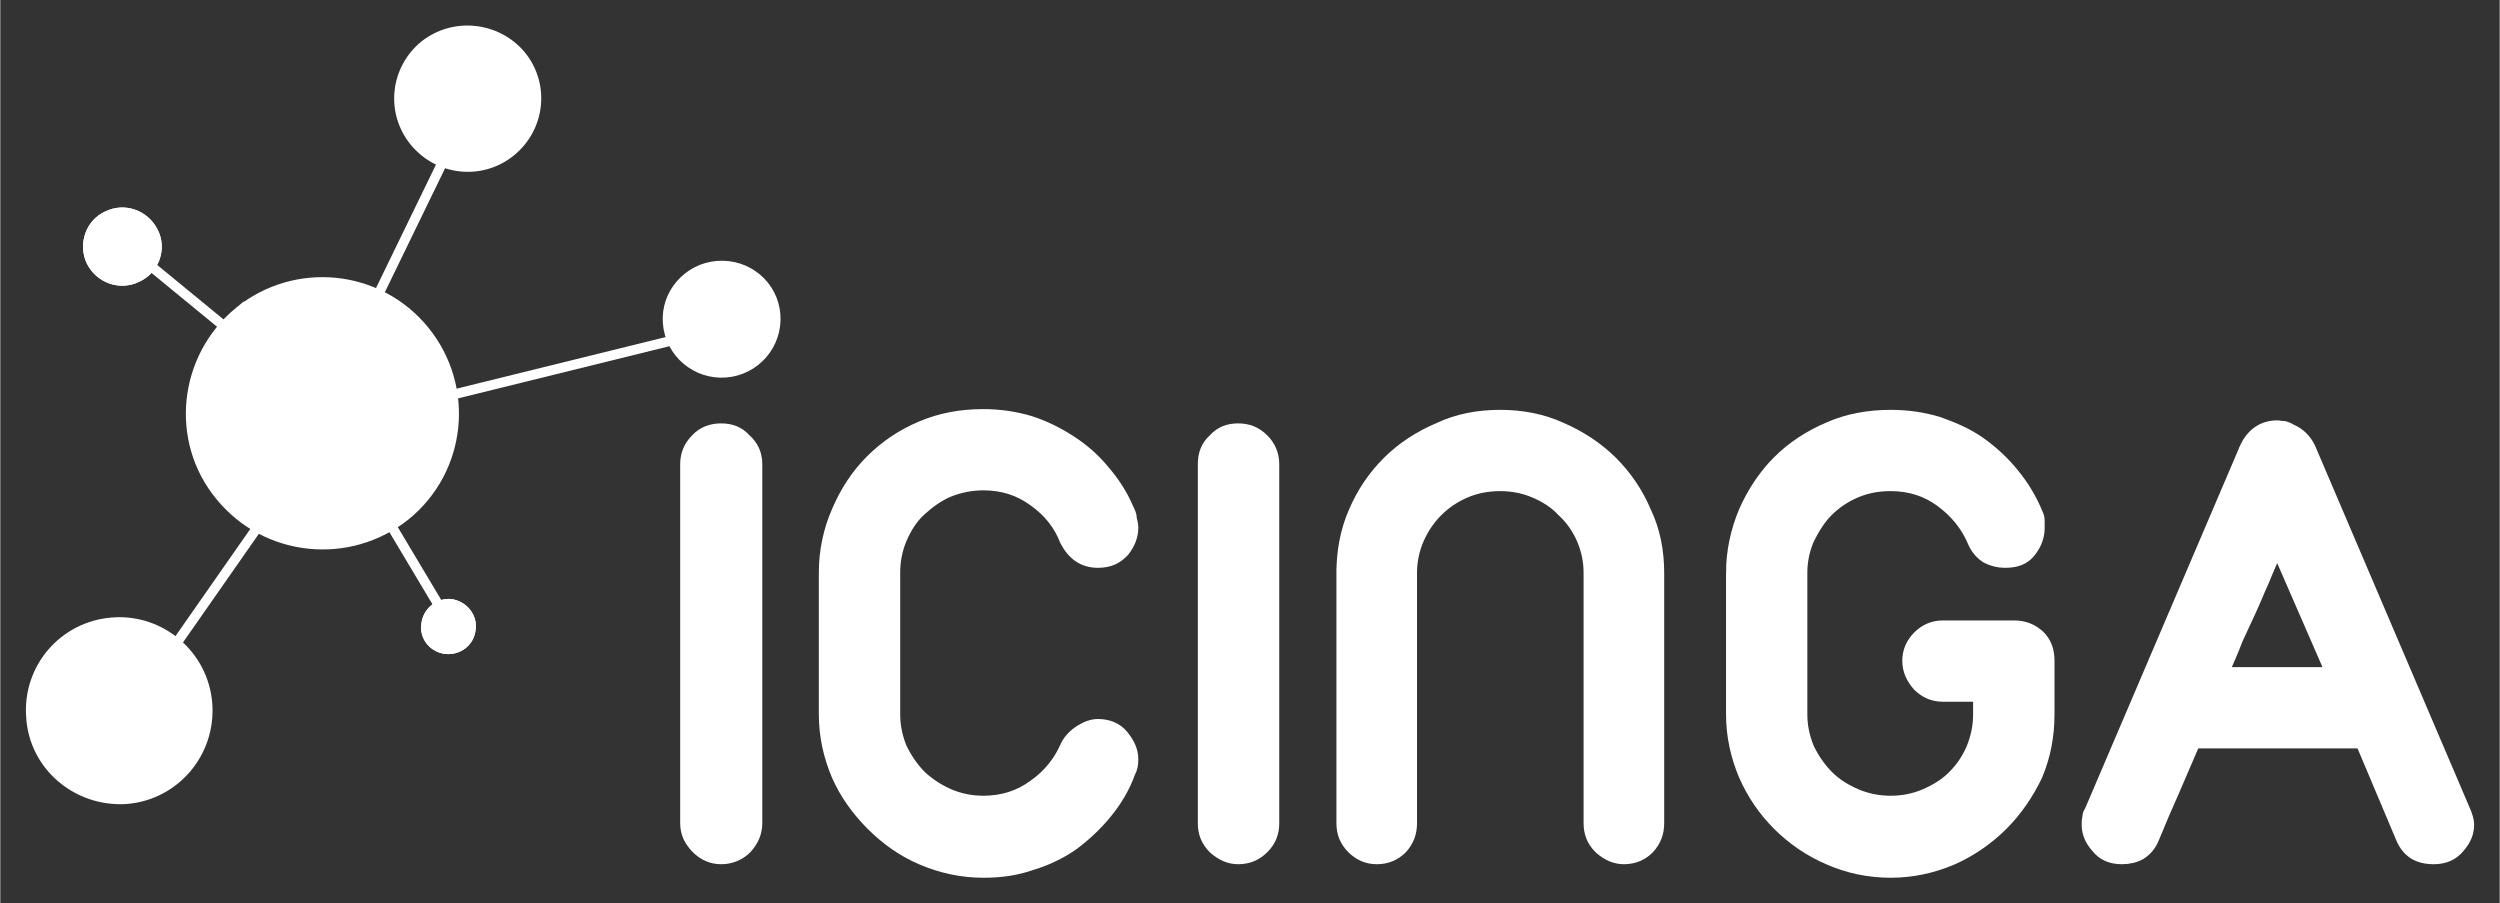
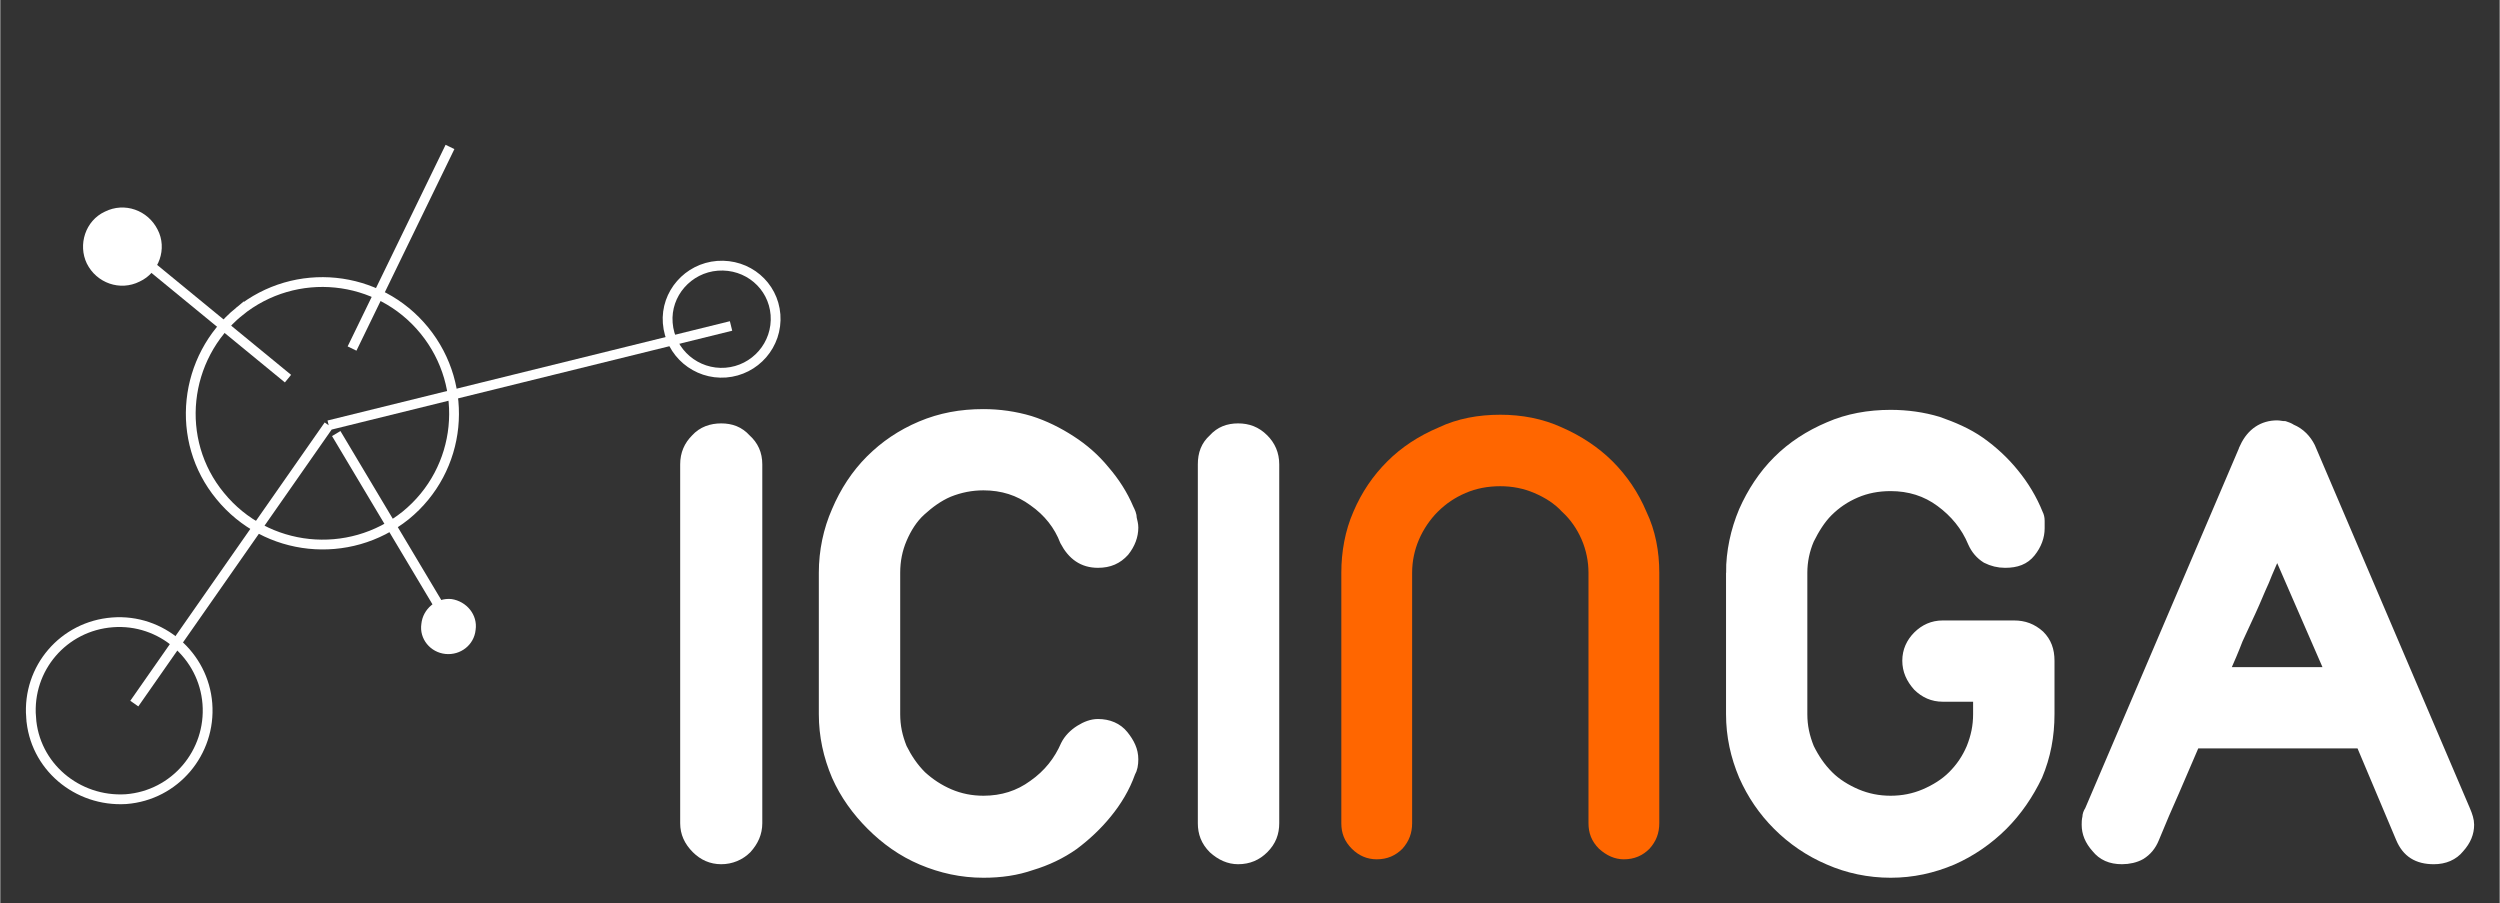
<svg xmlns="http://www.w3.org/2000/svg" version="1.1" id="svg5227" width="1024" height="370" xml:space="preserve" viewBox="-3.19 -3.19 311.907 112.728">
  <rect x="-3.19" y="-3.19" width="311.907" height="112.728" fill="#333333" stroke="none" />
  <defs id="defs5229" />
  <path id="path3696" style="fill:#fff;fill-opacity:1;fill-rule:nonzero;stroke:#fff;stroke-opacity:1" d="m 82.265,54.762 0,0 c 0,-1.315 0.47,-2.346 1.316,-3.192 0.847,-0.938 1.975,-1.313 3.197,-1.313 1.222,0 2.257,0.375 3.103,1.313 0.94,0.846 1.41,1.877 1.41,3.192 l 0,44.779 c 0,1.22 -0.47,2.253 -1.316,3.192 -0.846,0.845 -1.975,1.314 -3.197,1.314 -1.222,0 -2.256,-0.469 -3.103,-1.314 -0.94,-0.939 -1.41,-1.971 -1.41,-3.192 l 0,-44.779 z" />
  <path id="path3716" style="fill:#ff6600;fill-opacity:1;fill-rule:nonzero;stroke:none" d="m 99.567,68.28 0,0 c 0,-2.723 0.564,-5.351 1.598,-7.699 1.034,-2.44 2.444,-4.599 4.231,-6.383 1.786,-1.784 3.854,-3.192 6.3,-4.225 2.444,-1.032 4.983,-1.501 7.804,-1.501 1.975,0 3.949,0.281 5.831,0.844 1.78,0.563 3.484,1.408 5.076,2.44 1.604,1.033 3.008,2.254 4.236,3.755 1.216,1.408 2.256,3.004 3.008,4.788 0.188,0.375 0.376,0.752 0.376,1.221 0.088,0.375 0.188,0.75 0.188,1.127 0,1.032 -0.376,2.065 -1.128,3.003 -0.852,0.939 -1.88,1.408 -3.296,1.408 -1.88,0 -3.196,-0.939 -4.136,-2.723 -0.752,-1.971 -2.068,-3.661 -3.948,-4.974 -1.787,-1.315 -3.855,-1.971 -6.207,-1.971 -1.504,0 -2.914,0.281 -4.324,0.844 -1.317,0.563 -2.445,1.408 -3.479,2.346 -1.034,0.939 -1.786,2.16 -2.35,3.473 -0.565,1.315 -0.847,2.723 -0.847,4.225 l 0,17.649 c 0,1.501 0.282,2.816 0.847,4.224 0.658,1.315 1.41,2.44 2.444,3.473 1.034,0.939 2.162,1.69 3.479,2.253 1.316,0.563 2.726,0.845 4.23,0.845 2.351,0 4.419,-0.657 6.207,-1.971 1.88,-1.314 3.196,-3.004 4.048,-4.975 0.376,-0.752 1.028,-1.408 1.78,-1.877 0.752,-0.47 1.504,-0.752 2.256,-0.752 1.316,0 2.444,0.47 3.196,1.408 0.752,0.939 1.228,1.877 1.228,3.004 0,0.657 -0.1,1.221 -0.376,1.69 -0.664,1.877 -1.692,3.567 -2.92,5.069 -1.216,1.502 -2.632,2.816 -4.136,3.943 -1.592,1.126 -3.384,1.971 -5.264,2.535 -1.881,0.657 -3.855,0.939 -6.019,0.939 -2.726,0 -5.265,-0.563 -7.71,-1.596 -2.444,-1.033 -4.513,-2.535 -6.3,-4.318 -1.787,-1.784 -3.291,-3.849 -4.325,-6.196 -1.034,-2.44 -1.598,-4.976 -1.598,-7.697 l 0,-17.649 z" />
  <path id="path3746" style="fill:#fff;fill-opacity:1;stroke:#fff;stroke-width:1.222;stroke-linecap:butt;stroke-linejoin:miter;stroke-miterlimit:10;stroke-dasharray:none;stroke-opacity:1" d="m 146.864,54.762 0,0 c 0,-1.315 0.376,-2.346 1.316,-3.192 0.84,-0.938 1.88,-1.313 3.096,-1.313 1.228,0 2.269,0.375 3.209,1.313 0.84,0.846 1.316,1.877 1.316,3.192 l 0,44.779 c 0,1.22 -0.376,2.253 -1.316,3.192 -0.852,0.845 -1.88,1.314 -3.209,1.314 -1.128,0 -2.156,-0.469 -3.096,-1.314 -0.94,-0.939 -1.316,-1.971 -1.316,-3.192 l 0,-44.779 0,0 z" />
  <path id="path3756" style="fill:#ff6600;fill-opacity:1;fill-rule:nonzero;stroke:none" d="m 164.16,68.28 0,0 c 0,-2.629 0.476,-5.257 1.504,-7.605 1.04,-2.44 2.444,-4.505 4.236,-6.289 1.78,-1.784 3.948,-3.192 6.392,-4.225 2.356,-1.126 4.988,-1.595 7.708,-1.595 2.632,0 5.264,0.469 7.708,1.595 2.356,1.033 4.512,2.442 6.304,4.225 1.78,1.784 3.196,3.849 4.224,6.289 1.128,2.348 1.604,4.976 1.604,7.605 l 0,31.26 c 0,1.22 -0.376,2.253 -1.228,3.192 -0.84,0.845 -1.88,1.314 -3.196,1.314 -1.128,0 -2.156,-0.469 -3.096,-1.314 -0.94,-0.939 -1.316,-1.971 -1.316,-3.192 l 0,-31.26 c 0,-1.408 -0.288,-2.817 -0.852,-4.131 -0.564,-1.313 -1.404,-2.534 -2.444,-3.473 -0.94,-1.032 -2.156,-1.784 -3.472,-2.346 -1.316,-0.563 -2.732,-0.844 -4.236,-0.844 -1.592,0 -3.008,0.281 -4.324,0.844 -1.316,0.563 -2.444,1.315 -3.484,2.346 -0.94,0.939 -1.78,2.16 -2.344,3.473 -0.564,1.315 -0.852,2.723 -0.852,4.131 l 0,31.26 c 0,1.22 -0.376,2.253 -1.216,3.192 -0.852,0.845 -1.88,1.314 -3.196,1.314 -1.228,0 -2.256,-0.469 -3.108,-1.314 -0.94,-0.939 -1.316,-1.971 -1.316,-3.192 l 0,-31.26 z" />
  <path id="path3706" style="fill:none;stroke:#fff;stroke-width:1.222;stroke-linecap:butt;stroke-linejoin:miter;stroke-miterlimit:10;stroke-dasharray:none;stroke-opacity:1" d="m 82.265,54.762 0,0 c 0,-1.315 0.47,-2.346 1.316,-3.192 0.847,-0.938 1.975,-1.313 3.197,-1.313 1.222,0 2.257,0.375 3.103,1.313 0.94,0.846 1.41,1.877 1.41,3.192 l 0,44.779 c 0,1.22 -0.47,2.253 -1.316,3.192 -0.846,0.845 -1.975,1.314 -3.197,1.314 -1.222,0 -2.256,-0.469 -3.103,-1.314 -0.94,-0.939 -1.41,-1.971 -1.41,-3.192 l 0,-44.779 0,0 z" />
  <path id="path3726" style="fill:#fff;fill-opacity:1;stroke:#fff;stroke-width:1.222;stroke-linecap:butt;stroke-linejoin:miter;stroke-miterlimit:10;stroke-dasharray:none;stroke-opacity:1" d="m 99.567,68.281 0,0 c 0,-2.723 0.564,-5.351 1.598,-7.699 1.034,-2.44 2.444,-4.599 4.231,-6.383 1.786,-1.784 3.854,-3.192 6.3,-4.225 2.444,-1.032 4.983,-1.501 7.804,-1.501 1.975,0 3.949,0.281 5.831,0.844 1.78,0.563 3.484,1.408 5.076,2.44 1.604,1.033 3.008,2.254 4.236,3.755 1.216,1.408 2.256,3.004 3.008,4.788 0.188,0.375 0.376,0.752 0.376,1.221 0.088,0.375 0.188,0.75 0.188,1.127 0,1.032 -0.376,2.065 -1.128,3.003 -0.852,0.939 -1.88,1.408 -3.296,1.408 -1.88,0 -3.196,-0.939 -4.136,-2.723 -0.752,-1.971 -2.068,-3.661 -3.948,-4.974 -1.787,-1.315 -3.855,-1.971 -6.207,-1.971 -1.504,0 -2.914,0.281 -4.324,0.844 -1.317,0.563 -2.445,1.408 -3.479,2.346 -1.034,0.939 -1.786,2.16 -2.35,3.473 -0.565,1.315 -0.847,2.723 -0.847,4.225 l 0,17.649 c 0,1.501 0.282,2.816 0.847,4.224 0.658,1.315 1.41,2.44 2.444,3.473 1.034,0.939 2.162,1.69 3.479,2.253 1.316,0.563 2.726,0.845 4.23,0.845 2.351,0 4.419,-0.657 6.207,-1.971 1.88,-1.314 3.196,-3.004 4.048,-4.975 0.376,-0.752 1.028,-1.408 1.78,-1.877 0.752,-0.47 1.504,-0.752 2.256,-0.752 1.316,0 2.444,0.47 3.196,1.408 0.752,0.939 1.228,1.877 1.228,3.004 0,0.657 -0.1,1.221 -0.376,1.69 -0.664,1.877 -1.692,3.567 -2.92,5.069 -1.216,1.502 -2.632,2.816 -4.136,3.943 -1.592,1.127 -3.384,1.971 -5.264,2.535 -1.881,0.657 -3.855,0.939 -6.019,0.939 -2.726,0 -5.265,-0.563 -7.71,-1.596 -2.444,-1.033 -4.513,-2.535 -6.3,-4.318 -1.787,-1.784 -3.291,-3.849 -4.325,-6.196 -1.034,-2.44 -1.598,-4.976 -1.598,-7.697 l 0,-17.649 0,0 z" />
-   <path id="path3766" style="fill:#fff;fill-opacity:1;stroke:#fff;stroke-width:1.222;stroke-linecap:butt;stroke-linejoin:miter;stroke-miterlimit:10;stroke-dasharray:none;stroke-opacity:1" d="m 164.16,68.281 0,0 c 0,-2.629 0.476,-5.257 1.504,-7.605 1.04,-2.44 2.444,-4.505 4.236,-6.289 1.78,-1.784 3.948,-3.192 6.392,-4.225 2.356,-1.126 4.988,-1.595 7.708,-1.595 2.632,0 5.264,0.469 7.708,1.595 2.356,1.033 4.512,2.442 6.304,4.225 1.78,1.784 3.196,3.849 4.224,6.289 1.128,2.348 1.604,4.976 1.604,7.605 l 0,31.26 c 0,1.22 -0.376,2.253 -1.228,3.192 -0.84,0.845 -1.88,1.314 -3.196,1.314 -1.128,0 -2.156,-0.469 -3.096,-1.314 -0.94,-0.939 -1.316,-1.971 -1.316,-3.192 l 0,-31.26 c 0,-1.408 -0.288,-2.817 -0.852,-4.131 -0.564,-1.313 -1.404,-2.534 -2.444,-3.473 -0.94,-1.032 -2.156,-1.784 -3.472,-2.346 -1.316,-0.563 -2.732,-0.844 -4.236,-0.844 -1.592,0 -3.008,0.281 -4.324,0.844 -1.316,0.563 -2.444,1.315 -3.484,2.346 -0.94,0.939 -1.78,2.16 -2.344,3.473 -0.564,1.315 -0.852,2.723 -0.852,4.131 l 0,31.26 c 0,1.22 -0.376,2.253 -1.216,3.192 -0.852,0.845 -1.88,1.314 -3.196,1.314 -1.228,0 -2.256,-0.469 -3.108,-1.314 -0.94,-0.939 -1.316,-1.971 -1.316,-3.192 l 0,-31.26 0,0 z" />
  <path id="path3776" style="fill:#fff;fill-opacity:1;fill-rule:nonzero;stroke:none" d="m 212.779,68.28 0,0 c 0,-2.629 0.564,-5.257 1.592,-7.699 1.04,-2.346 2.444,-4.505 4.236,-6.289 1.78,-1.784 3.948,-3.192 6.392,-4.225 2.344,-1.032 4.989,-1.501 7.708,-1.501 2.068,0 4.048,0.281 5.928,0.844 1.88,0.657 3.66,1.408 5.264,2.534 1.592,1.127 3.008,2.442 4.224,3.944 1.228,1.502 2.256,3.191 3.008,5.069 0.1,0.188 0.188,0.469 0.188,0.844 0,0.281 0,0.563 0,0.939 0,1.032 -0.376,2.065 -1.128,3.003 -0.752,0.939 -1.78,1.315 -3.196,1.315 -0.84,0 -1.592,-0.188 -2.344,-0.563 -0.752,-0.47 -1.316,-1.127 -1.692,-1.971 -0.852,-2.066 -2.256,-3.756 -4.048,-5.069 -1.78,-1.315 -3.848,-1.971 -6.204,-1.971 -1.592,0 -3.008,0.281 -4.324,0.844 -1.316,0.563 -2.444,1.315 -3.484,2.346 -0.94,0.939 -1.692,2.16 -2.344,3.473 -0.564,1.315 -0.852,2.723 -0.852,4.131 l 0,17.649 c 0,1.501 0.288,2.816 0.852,4.224 0.652,1.315 1.404,2.44 2.444,3.473 0.94,0.939 2.156,1.69 3.472,2.253 1.329,0.563 2.732,0.845 4.236,0.845 1.504,0 2.92,-0.281 4.237,-0.845 1.316,-0.563 2.532,-1.314 3.472,-2.253 1.04,-1.033 1.792,-2.159 2.356,-3.473 0.564,-1.408 0.84,-2.723 0.84,-4.224 l 0,-2.16 -4.412,0 c -1.228,0 -2.256,-0.469 -3.108,-1.313 -0.84,-0.939 -1.316,-1.971 -1.316,-3.192 0,-1.221 0.476,-2.253 1.316,-3.098 0.852,-0.844 1.88,-1.315 3.108,-1.315 l 8.924,0 c 1.228,0 2.256,0.377 3.196,1.221 0.852,0.846 1.228,1.877 1.228,3.192 l 0,6.665 c 0,2.722 -0.476,5.257 -1.504,7.697 -1.128,2.347 -2.544,4.412 -4.324,6.196 -1.792,1.784 -3.948,3.286 -6.305,4.318 -2.444,1.033 -4.976,1.596 -7.708,1.596 -2.72,0 -5.364,-0.563 -7.708,-1.596 -2.444,-1.033 -4.612,-2.535 -6.392,-4.318 -1.792,-1.784 -3.196,-3.849 -4.236,-6.196 -1.028,-2.44 -1.592,-4.976 -1.592,-7.697 l 0,-17.649 z" />
  <path id="path3806" style="fill:#fff;fill-opacity:1;stroke:#fff;stroke-width:1.222;stroke-linecap:butt;stroke-linejoin:miter;stroke-miterlimit:10;stroke-dasharray:none;stroke-opacity:1" d="m 280.951,65.557 0,0 c -0.564,1.315 -1.128,2.535 -1.604,3.755 -0.564,1.221 -1.04,2.442 -1.604,3.661 -0.564,1.221 -1.128,2.442 -1.692,3.661 -0.464,1.221 -1.028,2.535 -1.692,4.037 l 13.173,0 -6.58,-15.114 0,0 z m -4.048,-12.954 0,0 c 0.84,-1.784 2.256,-2.723 4.048,-2.723 0.276,0 0.564,0.094 0.94,0.094 0.276,0.094 0.564,0.188 0.84,0.377 1.128,0.469 1.88,1.313 2.356,2.253 l 19.365,45.342 c 0.276,0.657 0.464,1.22 0.464,1.784 0,1.033 -0.376,1.972 -1.216,2.91 -0.752,0.939 -1.88,1.408 -3.196,1.408 -2.068,0 -3.384,-0.845 -4.136,-2.629 l -4.988,-11.828 -20.681,0 c -0.852,1.971 -1.692,3.942 -2.544,5.914 -0.84,1.877 -1.692,3.849 -2.532,5.914 -0.376,0.939 -0.94,1.596 -1.692,2.065 -0.664,0.376 -1.504,0.563 -2.356,0.563 -1.404,0 -2.444,-0.469 -3.196,-1.408 -0.84,-0.939 -1.216,-1.877 -1.216,-2.91 0,-0.281 0,-0.563 0.088,-0.939 0,-0.282 0.1,-0.563 0.288,-0.845 l 19.365,-45.342 0,0 z" />
  <path id="path3786" style="fill:none;stroke:#fff;stroke-width:1.222;stroke-linecap:butt;stroke-linejoin:miter;stroke-miterlimit:10;stroke-dasharray:none;stroke-opacity:1" d="m 212.779,68.281 0,0 c 0,-2.629 0.564,-5.257 1.592,-7.699 1.04,-2.346 2.444,-4.505 4.236,-6.289 1.78,-1.784 3.948,-3.192 6.392,-4.225 2.344,-1.032 4.988,-1.501 7.708,-1.501 2.068,0 4.048,0.281 5.928,0.844 1.88,0.657 3.66,1.408 5.264,2.534 1.592,1.127 3.008,2.442 4.224,3.944 1.228,1.502 2.256,3.191 3.008,5.069 0.1,0.188 0.188,0.469 0.188,0.844 0,0.281 0,0.563 0,0.939 0,1.032 -0.376,2.065 -1.128,3.003 -0.752,0.939 -1.78,1.315 -3.196,1.315 -0.84,0 -1.592,-0.188 -2.344,-0.563 -0.752,-0.47 -1.316,-1.127 -1.692,-1.971 -0.852,-2.066 -2.256,-3.756 -4.048,-5.069 -1.78,-1.315 -3.848,-1.971 -6.204,-1.971 -1.592,0 -3.008,0.281 -4.324,0.844 -1.316,0.563 -2.444,1.315 -3.484,2.346 -0.94,0.939 -1.692,2.16 -2.344,3.473 -0.564,1.315 -0.852,2.723 -0.852,4.131 l 0,17.649 c 0,1.501 0.288,2.816 0.852,4.224 0.652,1.315 1.404,2.44 2.444,3.473 0.94,0.939 2.156,1.69 3.472,2.253 1.329,0.563 2.732,0.845 4.236,0.845 1.504,0 2.92,-0.282 4.236,-0.845 1.316,-0.563 2.532,-1.314 3.472,-2.253 1.04,-1.033 1.792,-2.159 2.356,-3.473 0.564,-1.408 0.84,-2.723 0.84,-4.224 l 0,-2.16 -4.412,0 c -1.228,0 -2.256,-0.469 -3.108,-1.313 -0.84,-0.939 -1.316,-1.971 -1.316,-3.192 0,-1.221 0.476,-2.253 1.316,-3.098 0.852,-0.844 1.88,-1.315 3.108,-1.315 l 8.924,0 c 1.228,0 2.256,0.377 3.196,1.221 0.852,0.846 1.228,1.877 1.228,3.192 l 0,6.665 c 0,2.722 -0.476,5.257 -1.504,7.697 -1.128,2.347 -2.544,4.412 -4.324,6.196 -1.792,1.784 -3.948,3.286 -6.304,4.318 -2.444,1.033 -4.976,1.596 -7.708,1.596 -2.72,0 -5.364,-0.563 -7.708,-1.596 -2.444,-1.033 -4.612,-2.535 -6.392,-4.318 -1.792,-1.784 -3.196,-3.849 -4.236,-6.196 -1.028,-2.44 -1.592,-4.976 -1.592,-7.697 l 0,-17.649 0,0 z" />
  <path d="m 40.705,40.306 0,0 12.223,-25.158 m -20.216,28.913 0,0 -20.591,-16.898 m 26.61,23.751 0,0 14.009,23.468 m -14.95,-24.502 0,0 50.211,-12.392 m -50.211,12.392 0,0 -24.258,34.734" style="fill:none;stroke:#fff;stroke-width:1.222;stroke-linecap:butt;stroke-linejoin:miter;stroke-miterlimit:10;stroke-dasharray:none;stroke-opacity:1" id="path3906" />
-   <path d="m 26.601,35.705 0,0 c 7.053,-5.726 17.396,-4.693 23.131,2.348 5.735,7.041 4.701,17.366 -2.351,23.093 -7.052,5.632 -17.394,4.599 -23.13,-2.442 -5.735,-6.947 -4.607,-17.272 2.35,-22.999 z m 23.131,-33.231 0,0 c 3.667,-2.911 9.027,-2.348 12.035,1.22 3.009,3.661 2.445,9.012 -1.222,12.016 -3.667,3.004 -9.027,2.44 -12.035,-1.221 -3.009,-3.661 -2.445,-9.012 1.222,-12.015 z m 30.371,34.639 0,0 c -0.282,-3.661 2.538,-6.853 6.205,-7.135 3.761,-0.281 6.958,2.44 7.24,6.103 0.282,3.755 -2.538,6.946 -6.205,7.228 -3.667,0.281 -6.958,-2.442 -7.24,-6.196 z m -72.495,-7.416 0,0 c -1.128,-2.346 -0.188,-5.351 2.257,-6.478 2.445,-1.22 5.36,-0.188 6.582,2.254 1.222,2.346 0.188,5.351 -2.256,6.477 -2.445,1.221 -5.36,0.188 -6.582,-2.253 l 0,0 z m 41.748,44.966 0,0 c 0.188,-1.877 1.88,-3.286 3.76,-3.097 1.881,0.281 3.291,1.971 3.009,3.849 -0.188,1.877 -1.88,3.192 -3.761,3.003 -1.88,-0.188 -3.29,-1.877 -3.008,-3.755 l 0,0 z m -48.706,11.641 0,0 c -0.47,-6.103 4.043,-11.36 10.155,-11.829 6.111,-0.469 11.377,4.131 11.847,10.139 0.471,6.101 -4.042,11.453 -10.154,11.922 -6.112,0.376 -11.471,-4.131 -11.847,-10.232 z" style="fill:#fff;fill-opacity:1;fill-rule:nonzero;stroke:none" id="path4016" />
  <path id="path3926" style="fill:none;stroke:#fff;stroke-width:1.222;stroke-linecap:butt;stroke-linejoin:miter;stroke-miterlimit:10;stroke-dasharray:none;stroke-opacity:1" d="m 0.65,86.305 0,0 c -0.47,-6.103 4.043,-11.36 10.155,-11.829 6.111,-0.469 11.377,4.131 11.847,10.139 0.471,6.101 -4.042,11.453 -10.154,11.922 -6.112,0.375 -11.471,-4.131 -11.847,-10.232 l 0,0 z" />
  <path id="path3936" style="fill:#fff;fill-opacity:1;fill-rule:nonzero;stroke:none" d="m 49.356,74.664 0,0 c 0.188,-1.877 1.88,-3.286 3.76,-3.097 1.881,0.281 3.291,1.971 3.009,3.849 -0.188,1.877 -1.88,3.192 -3.761,3.003 -1.88,-0.188 -3.29,-1.877 -3.008,-3.755 z" />
-   <path id="path3956" style="fill:#fff;fill-opacity:1;fill-rule:nonzero;stroke:none" d="m 7.608,29.698 0,0 c -1.128,-2.346 -0.188,-5.351 2.257,-6.478 2.445,-1.22 5.36,-0.188 6.582,2.254 1.222,2.346 0.188,5.351 -2.256,6.477 -2.445,1.221 -5.36,0.188 -6.582,-2.253 z" />
+   <path id="path3956" style="fill:#fff;fill-opacity:1;fill-rule:nonzero;stroke:none" d="m 7.608,29.698 0,0 c -1.128,-2.346 -0.188,-5.351 2.257,-6.478 2.445,-1.22 5.36,-0.188 6.582,2.254 1.222,2.346 0.188,5.351 -2.256,6.477 -2.445,1.221 -5.36,0.188 -6.582,-2.253 " />
  <path id="path3986" style="fill:none;stroke:#fff;stroke-width:1.222;stroke-linecap:butt;stroke-linejoin:miter;stroke-miterlimit:10;stroke-dasharray:none;stroke-opacity:1" d="m 80.103,37.114 0,0 c -0.282,-3.661 2.538,-6.853 6.206,-7.135 3.761,-0.281 6.958,2.44 7.24,6.103 0.282,3.755 -2.538,6.946 -6.206,7.228 -3.667,0.281 -6.958,-2.442 -7.24,-6.196 l 0,0 z" />
-   <path id="path4006" style="fill:none;stroke:#fff;stroke-width:1.222;stroke-linecap:butt;stroke-linejoin:miter;stroke-miterlimit:10;stroke-dasharray:none;stroke-opacity:1" d="m 49.732,2.474 0,0 c 3.667,-2.91 9.027,-2.348 12.035,1.22 3.009,3.661 2.445,9.012 -1.222,12.016 -3.667,3.004 -9.027,2.44 -12.035,-1.221 -3.009,-3.661 -2.445,-9.012 1.222,-12.015 l 0,0 z" />
  <path id="path4026" style="fill:none;stroke:#fff;stroke-width:1.222;stroke-linecap:butt;stroke-linejoin:miter;stroke-miterlimit:10;stroke-dasharray:none;stroke-opacity:1" d="m 26.601,35.705 0,0 c 7.053,-5.726 17.396,-4.693 23.131,2.348 5.735,7.041 4.701,17.366 -2.351,23.093 -7.052,5.632 -17.394,4.599 -23.13,-2.442 -5.735,-6.947 -4.607,-17.272 2.35,-23 l 0,0 z" />
</svg>